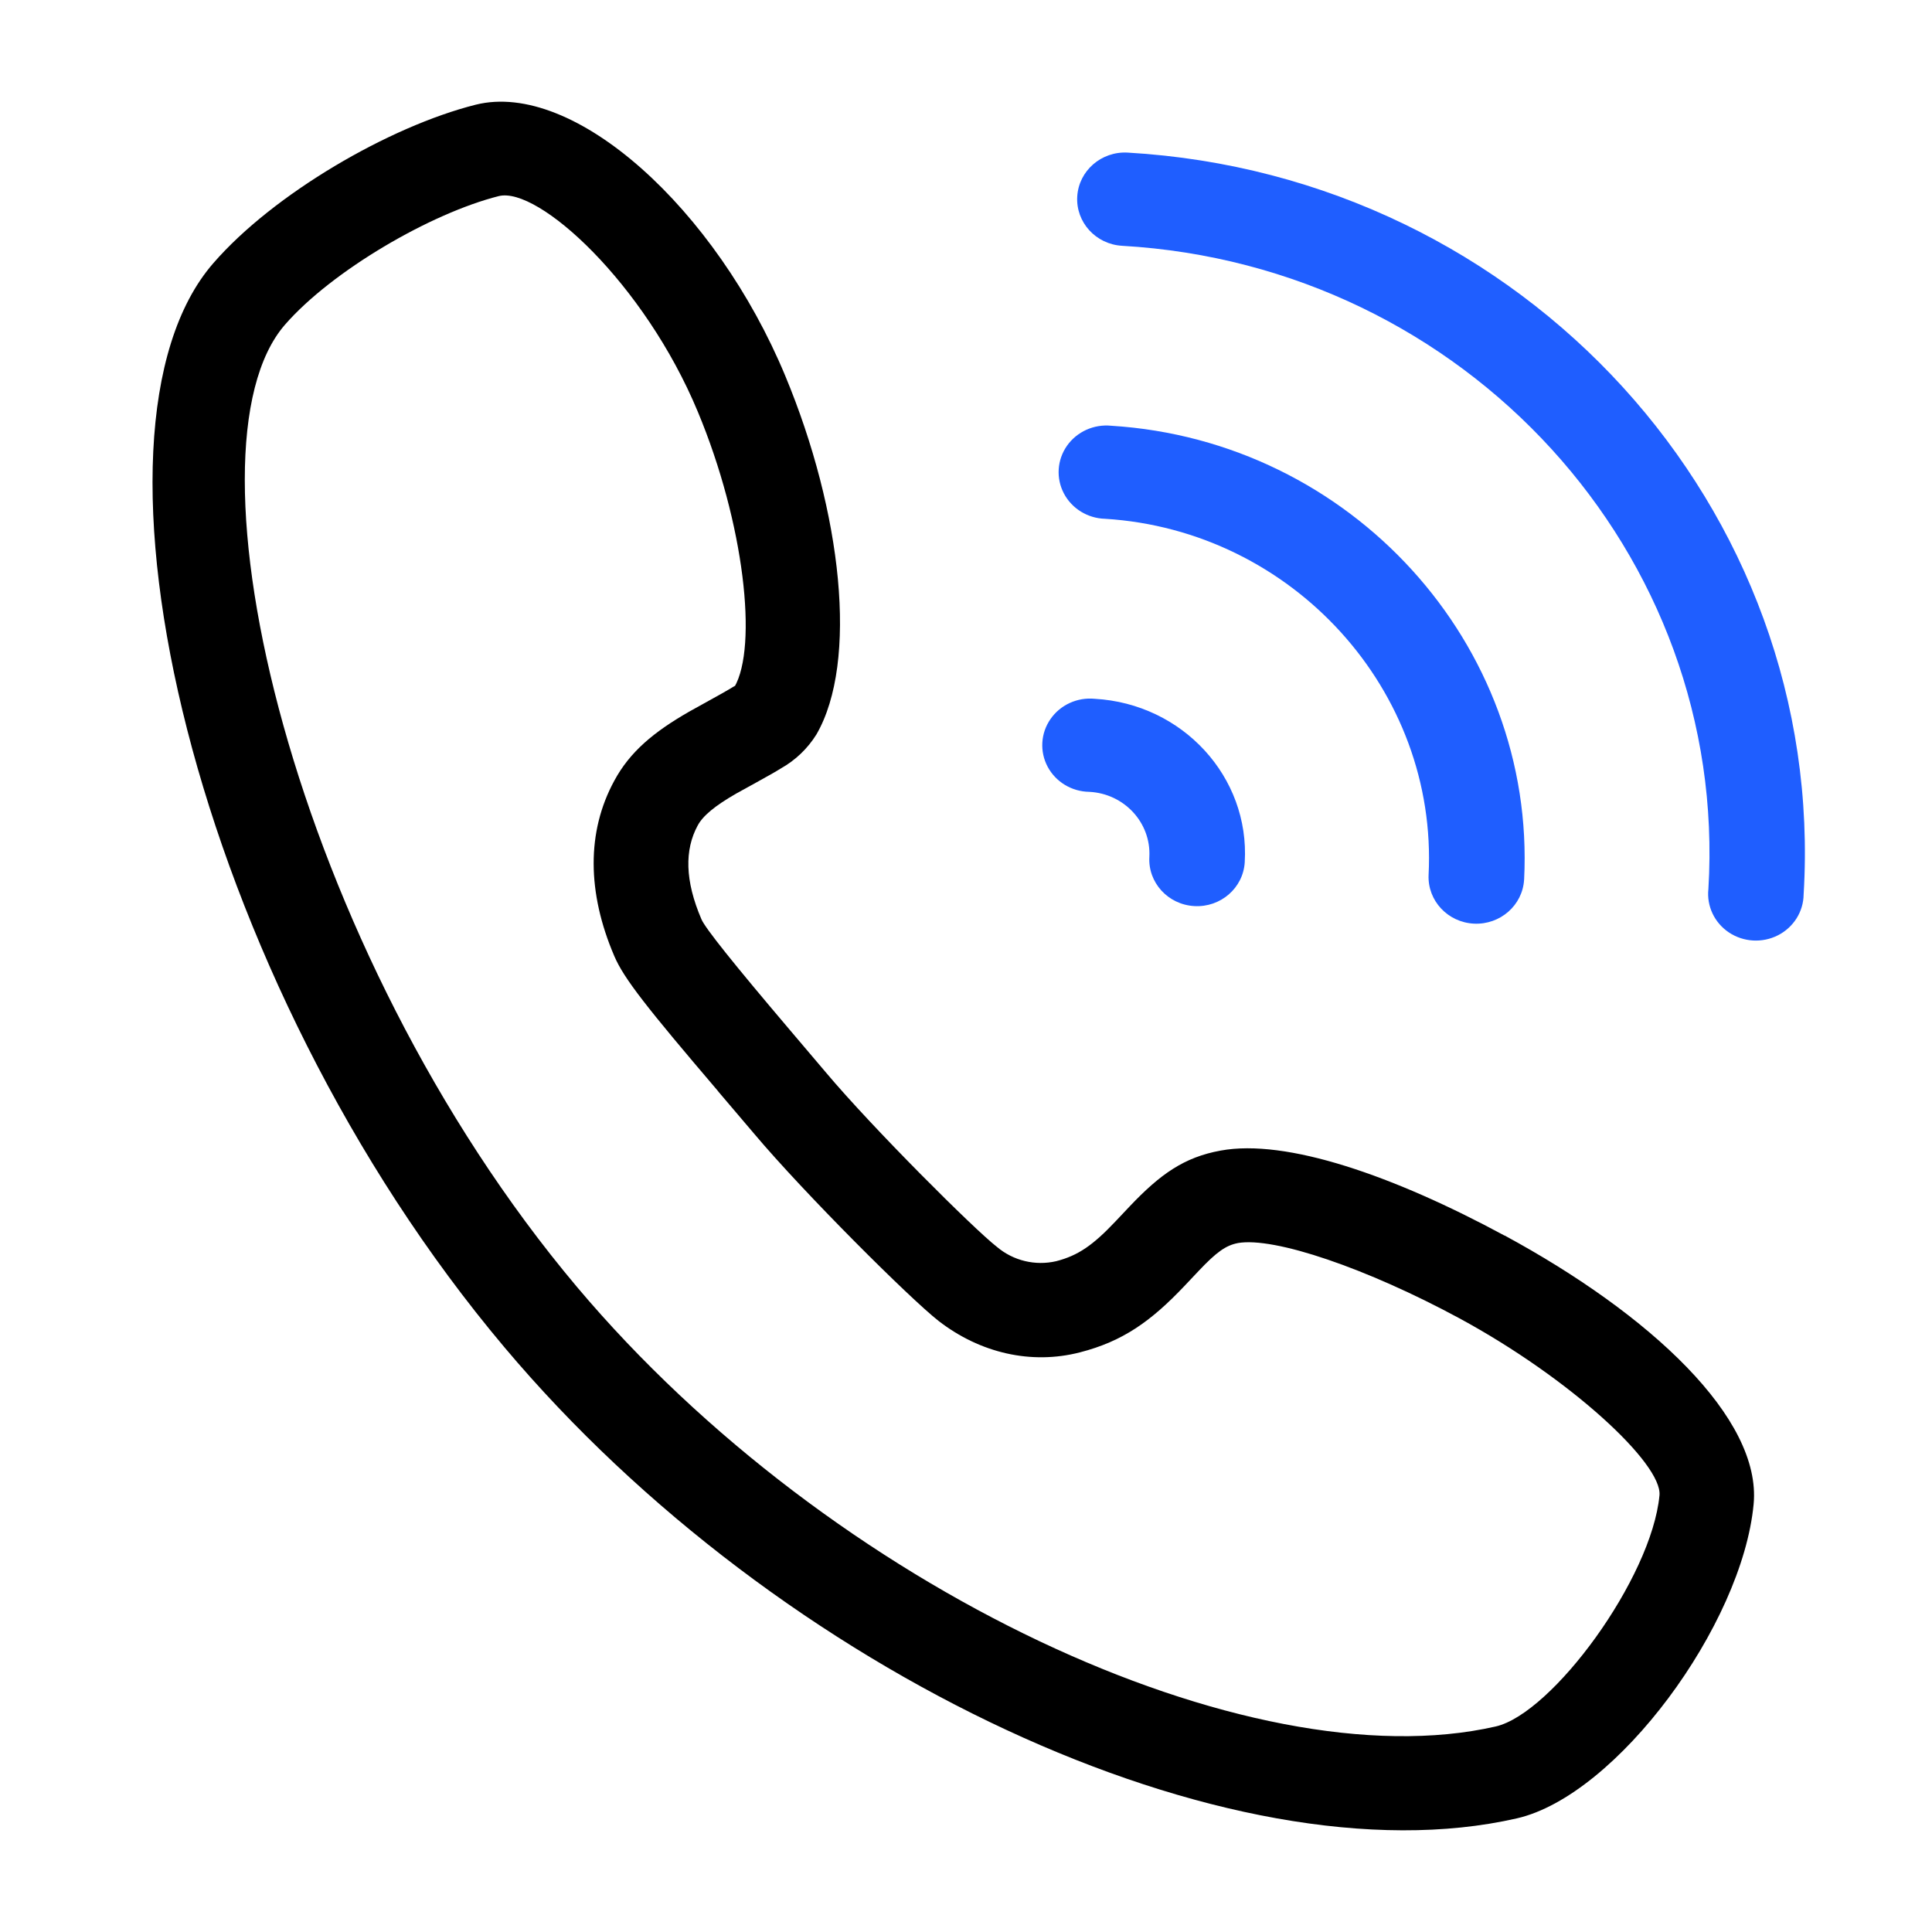
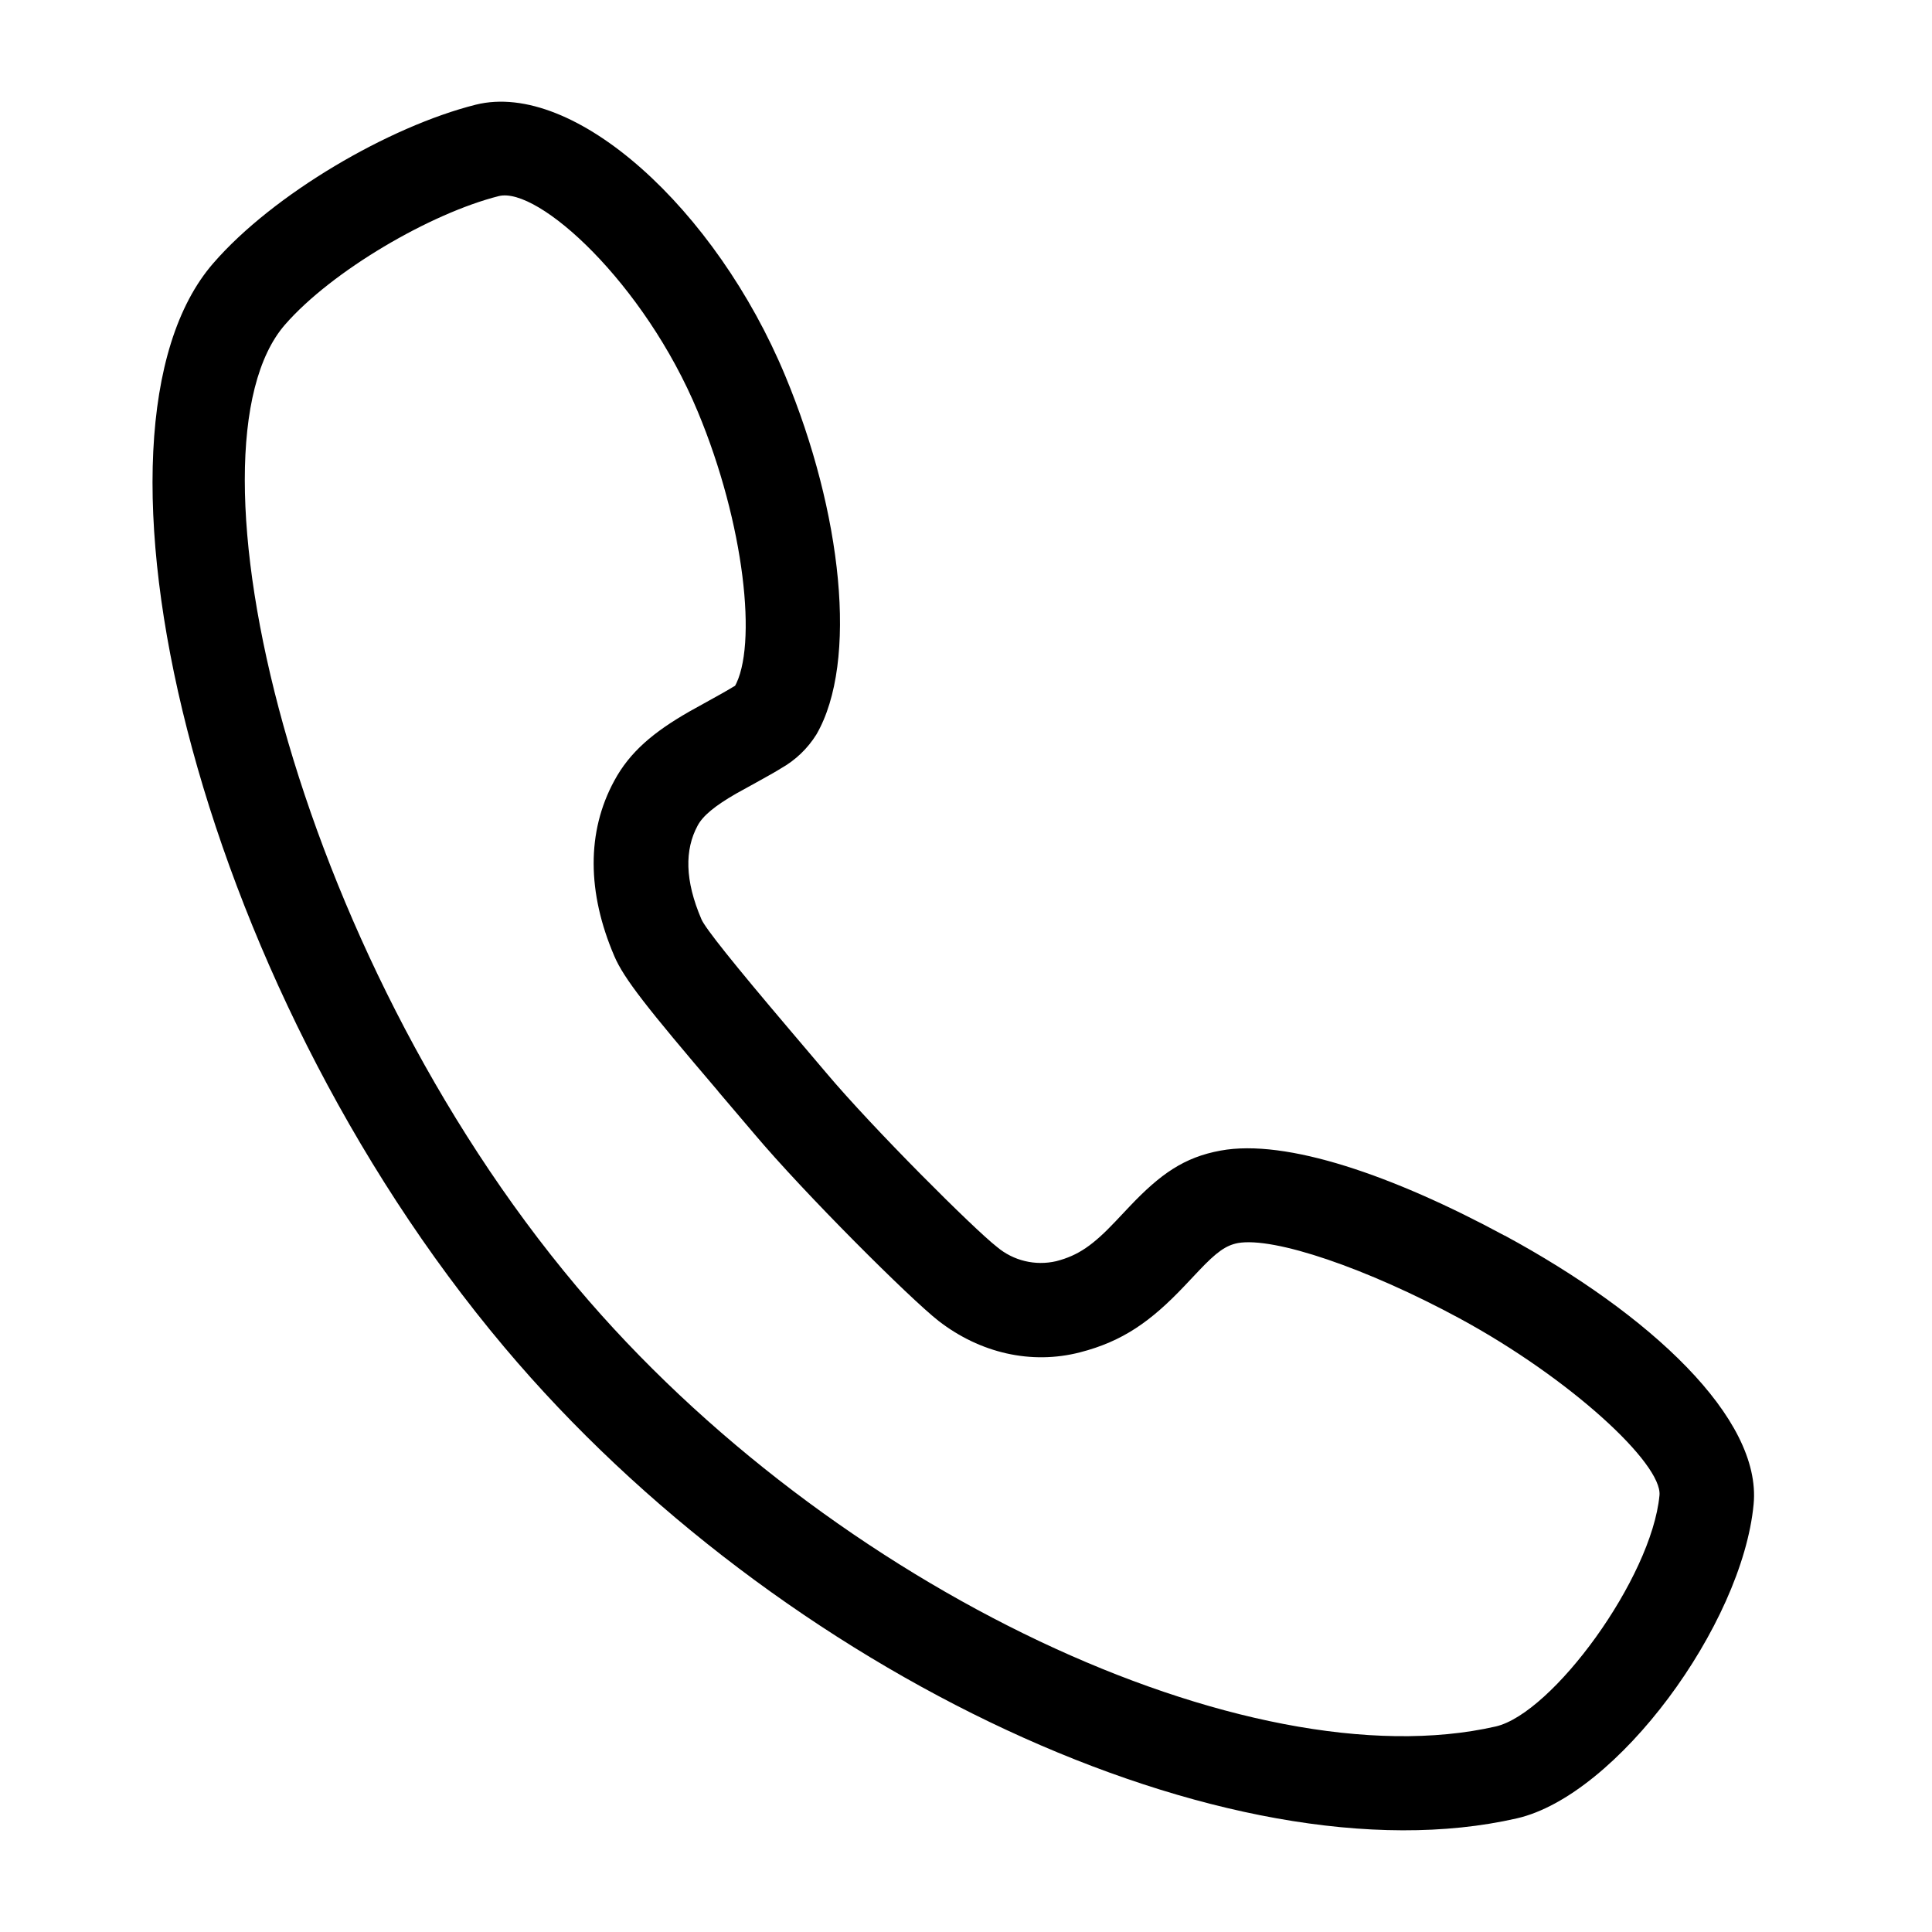
<svg xmlns="http://www.w3.org/2000/svg" width="76px" height="76px" viewBox="0 0 76 76" version="1.1">
  <title>编组 7@2x</title>
  <g id="内页" stroke="none" stroke-width="1" fill="none" fill-rule="evenodd">
    <g id="联系我们" transform="translate(-450, -865)">
      <g id="编组-7" transform="translate(450, 865)">
        <g id="编组" transform="translate(6, 4)" fill-rule="nonzero">
          <path d="M42.692,44.9 C42.227,44.99 41.859,45.247 41.154,45.993 L40.593,46.587 C39.272,47.981 38.161,48.768 36.482,49.198 C34.566,49.692 32.555,49.227 30.921,47.962 C29.8,47.086 25.634,42.937 23.654,40.583 L22.274,38.96 L22.224,38.896 C19.464,35.658 18.54,34.495 18.163,33.605 C17.096,31.113 17.07,28.724 18.163,26.715 C18.774,25.579 19.711,24.797 21.107,23.996 C21.275,23.896 22.487,23.239 22.725,23.09 C22.888,22.992 22.944,22.942 22.888,23.031 C23.813,21.439 23.286,16.597 21.45,12.196 C19.344,7.131 15.169,3.329 13.62,3.714 C10.935,4.392 7.052,6.657 5.21,8.773 C0.951,13.669 5.473,33.288 16.694,46.622 C26.713,58.515 43.134,66.127 52.835,63.916 C55.064,63.406 58.971,58.09 59.28,54.821 C59.394,53.584 55.789,50.231 51.406,47.857 C47.781,45.898 44.122,44.643 42.687,44.9 L42.693,44.9 L42.692,44.9 Z M53.183,44.599 C58.902,47.694 63.306,51.785 62.983,55.172 C62.537,59.92 57.601,66.636 53.664,67.531 C42.42,70.099 24.672,61.87 13.844,49 C1.587,34.451 -3.368,12.958 2.395,6.349 C4.754,3.63 9.312,0.973 12.716,0.118 C16.594,-0.846 22.164,4.224 24.889,10.782 C27.123,16.147 27.769,22.037 26.116,24.891 C25.771,25.446 25.291,25.905 24.721,26.226 C24.359,26.458 23.033,27.171 22.964,27.215 C22.12,27.7 21.649,28.091 21.444,28.476 C20.929,29.426 20.938,30.637 21.593,32.162 C21.742,32.512 22.85,33.9 25.064,36.508 L25.113,36.566 L26.503,38.204 C28.33,40.375 32.312,44.347 33.216,45.049 C33.86,45.594 34.725,45.803 35.549,45.612 C36.418,45.389 37.003,44.975 37.882,44.045 L38.443,43.451 C39.645,42.186 40.578,41.523 42.017,41.261 C44.594,40.785 48.809,42.24 53.183,44.604 L53.183,44.599 Z" id="形状" fill="#000000" />
-           <path d="M64.95,31.188 C64.942,31.863 64.553,32.48 63.94,32.792 C63.326,33.105 62.586,33.062 62.014,32.682 C61.442,32.301 61.131,31.644 61.204,30.972 C62,17.799 51.656,6.446 38.141,5.669 C37.105,5.609 36.315,4.74 36.376,3.728 C36.437,2.716 37.326,1.944 38.362,2.003 C53.945,2.904 65.871,15.995 64.95,31.188 Z M42.965,29.918 C42.905,30.93 42.016,31.703 40.98,31.643 C39.944,31.584 39.153,30.716 39.213,29.704 C39.281,28.361 38.223,27.218 36.849,27.149 C36.159,27.139 35.531,26.76 35.212,26.162 C34.894,25.565 34.936,24.845 35.323,24.287 C35.709,23.729 36.377,23.422 37.064,23.489 C40.52,23.684 43.165,26.562 42.965,29.918 L42.965,29.918 Z M53.954,30.604 C53.895,31.611 53.015,32.383 51.984,32.334 C50.952,32.284 50.155,31.431 50.197,30.423 C50.568,23.161 44.849,16.868 37.475,16.408 C36.786,16.391 36.163,16.007 35.849,15.408 C35.536,14.81 35.583,14.091 35.972,13.536 C36.362,12.981 37.03,12.679 37.715,12.748 C47.143,13.335 54.422,21.341 53.955,30.604 L53.954,30.604 Z" id="形状" fill="#1F5EFF" />
        </g>
-         <rect id="矩形" x="0" y="0" width="76" height="76" />
      </g>
    </g>
  </g>
</svg>